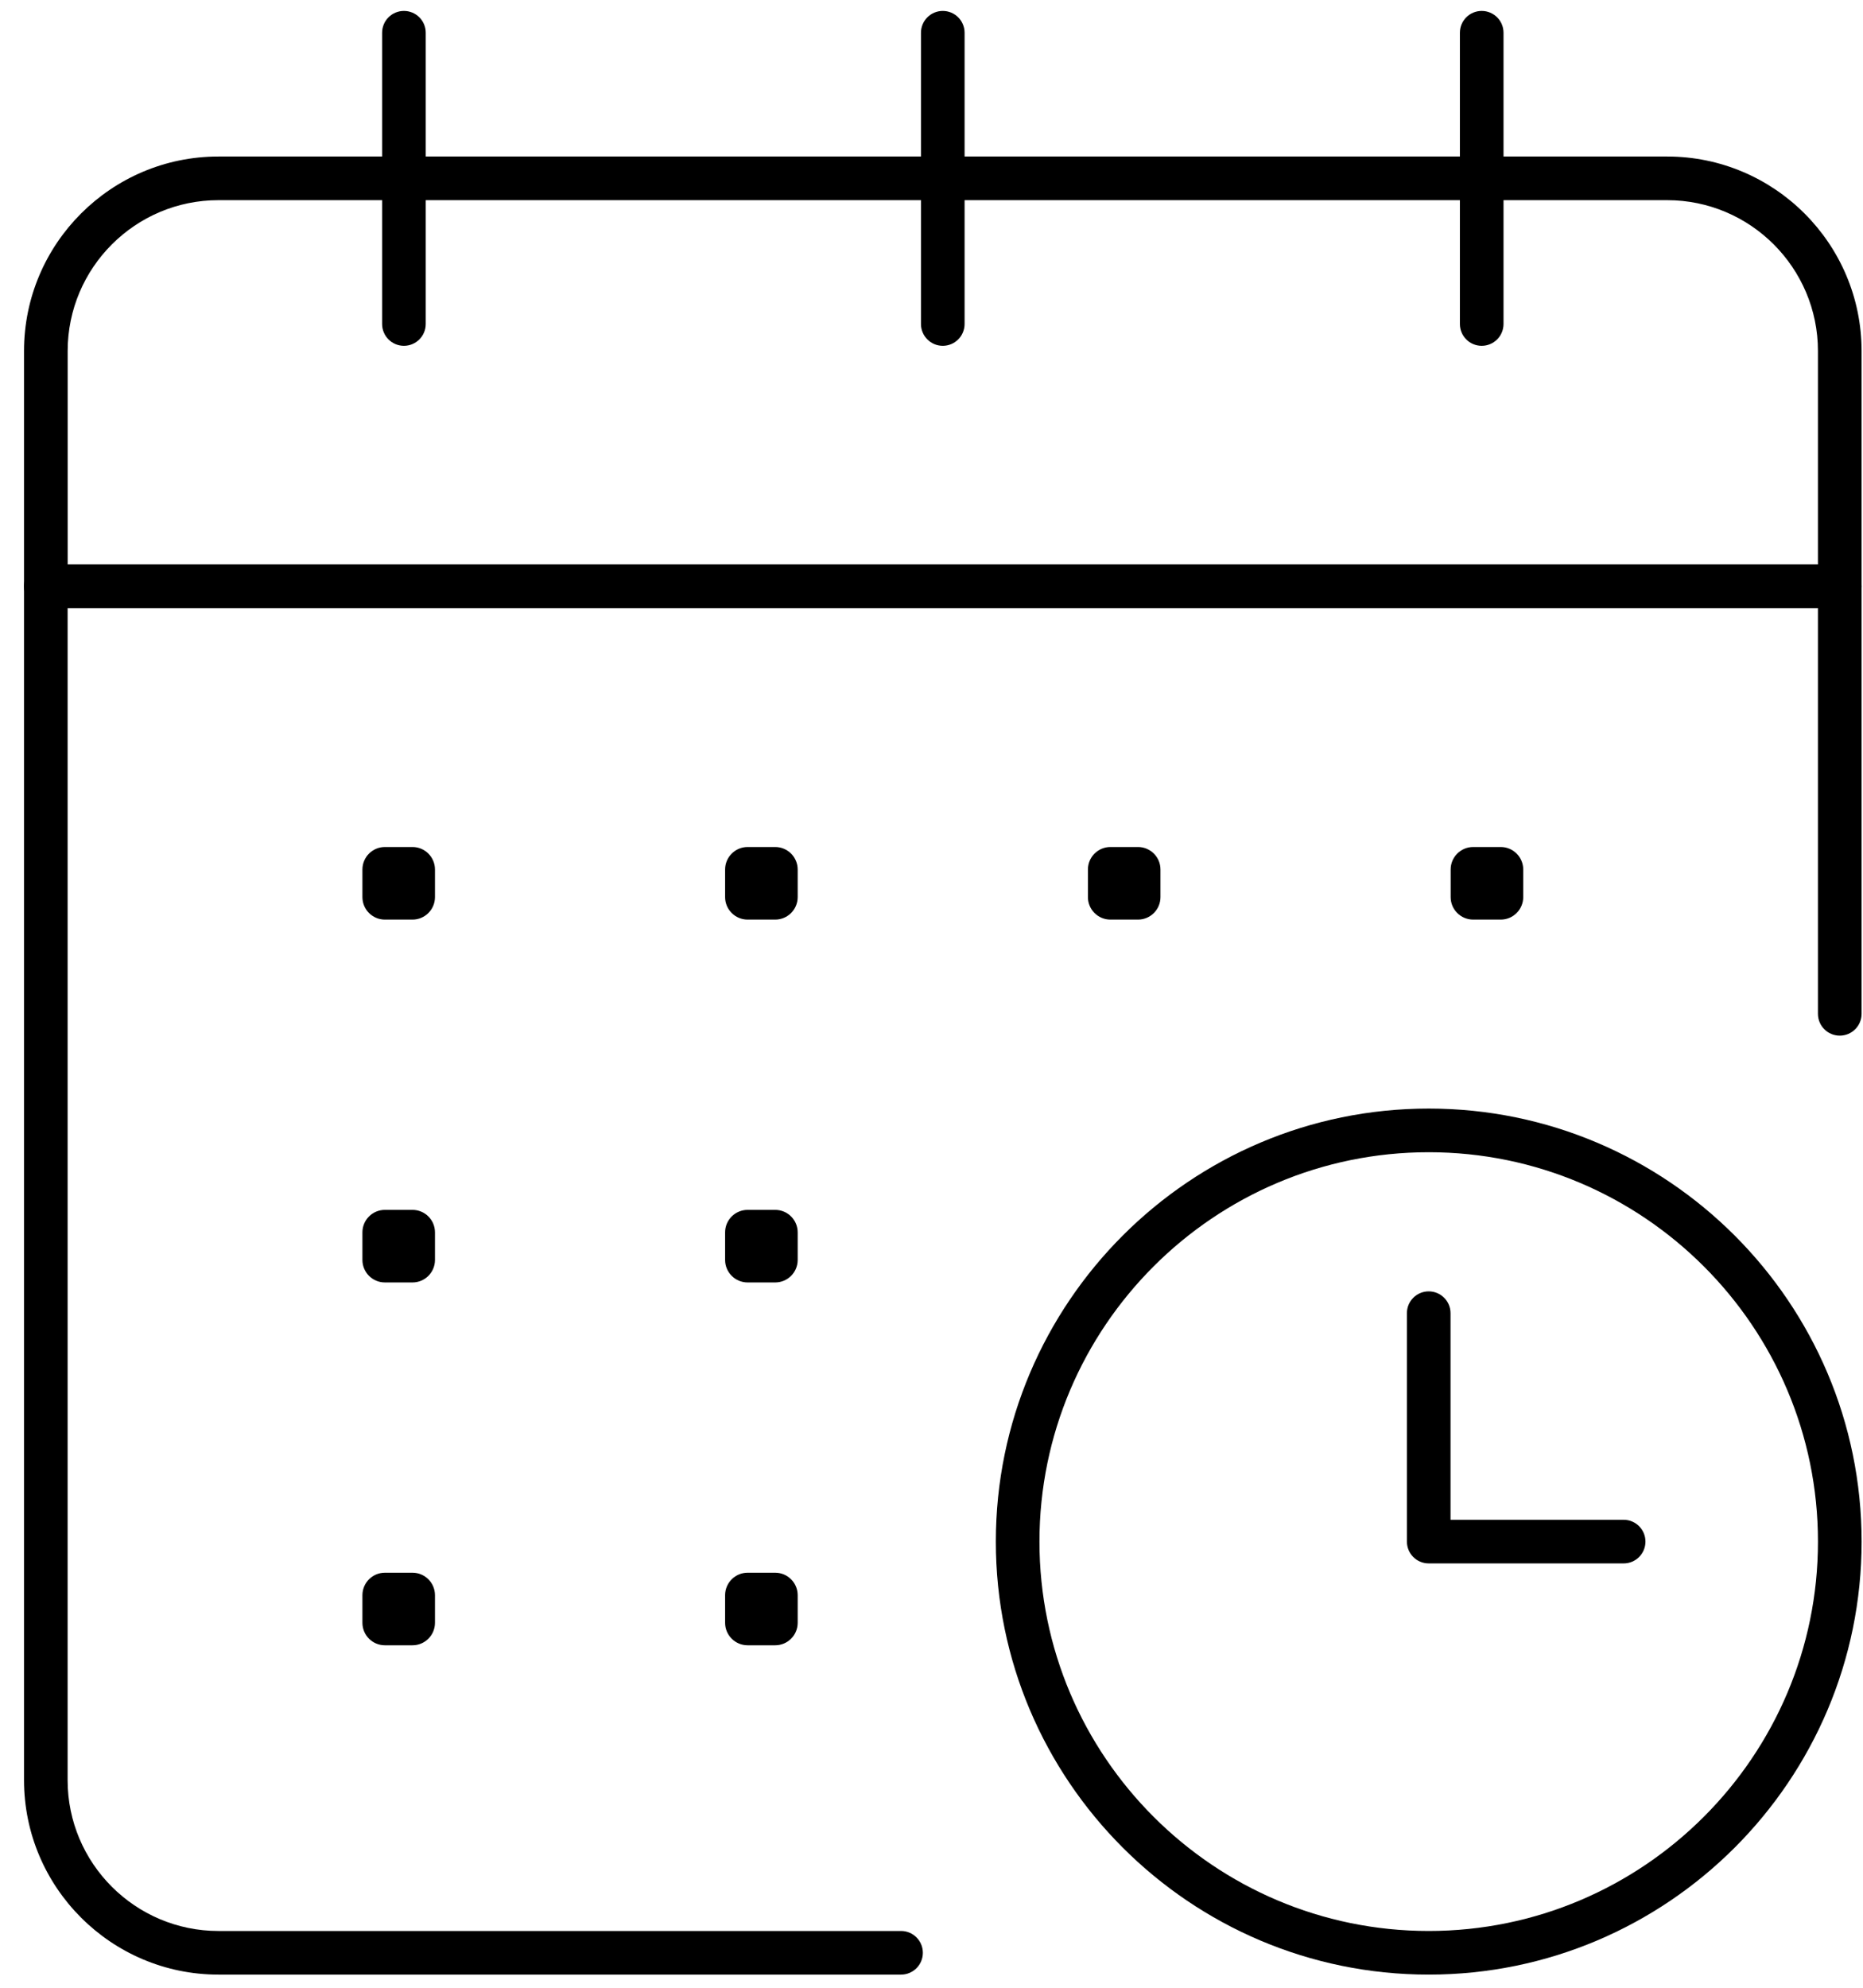
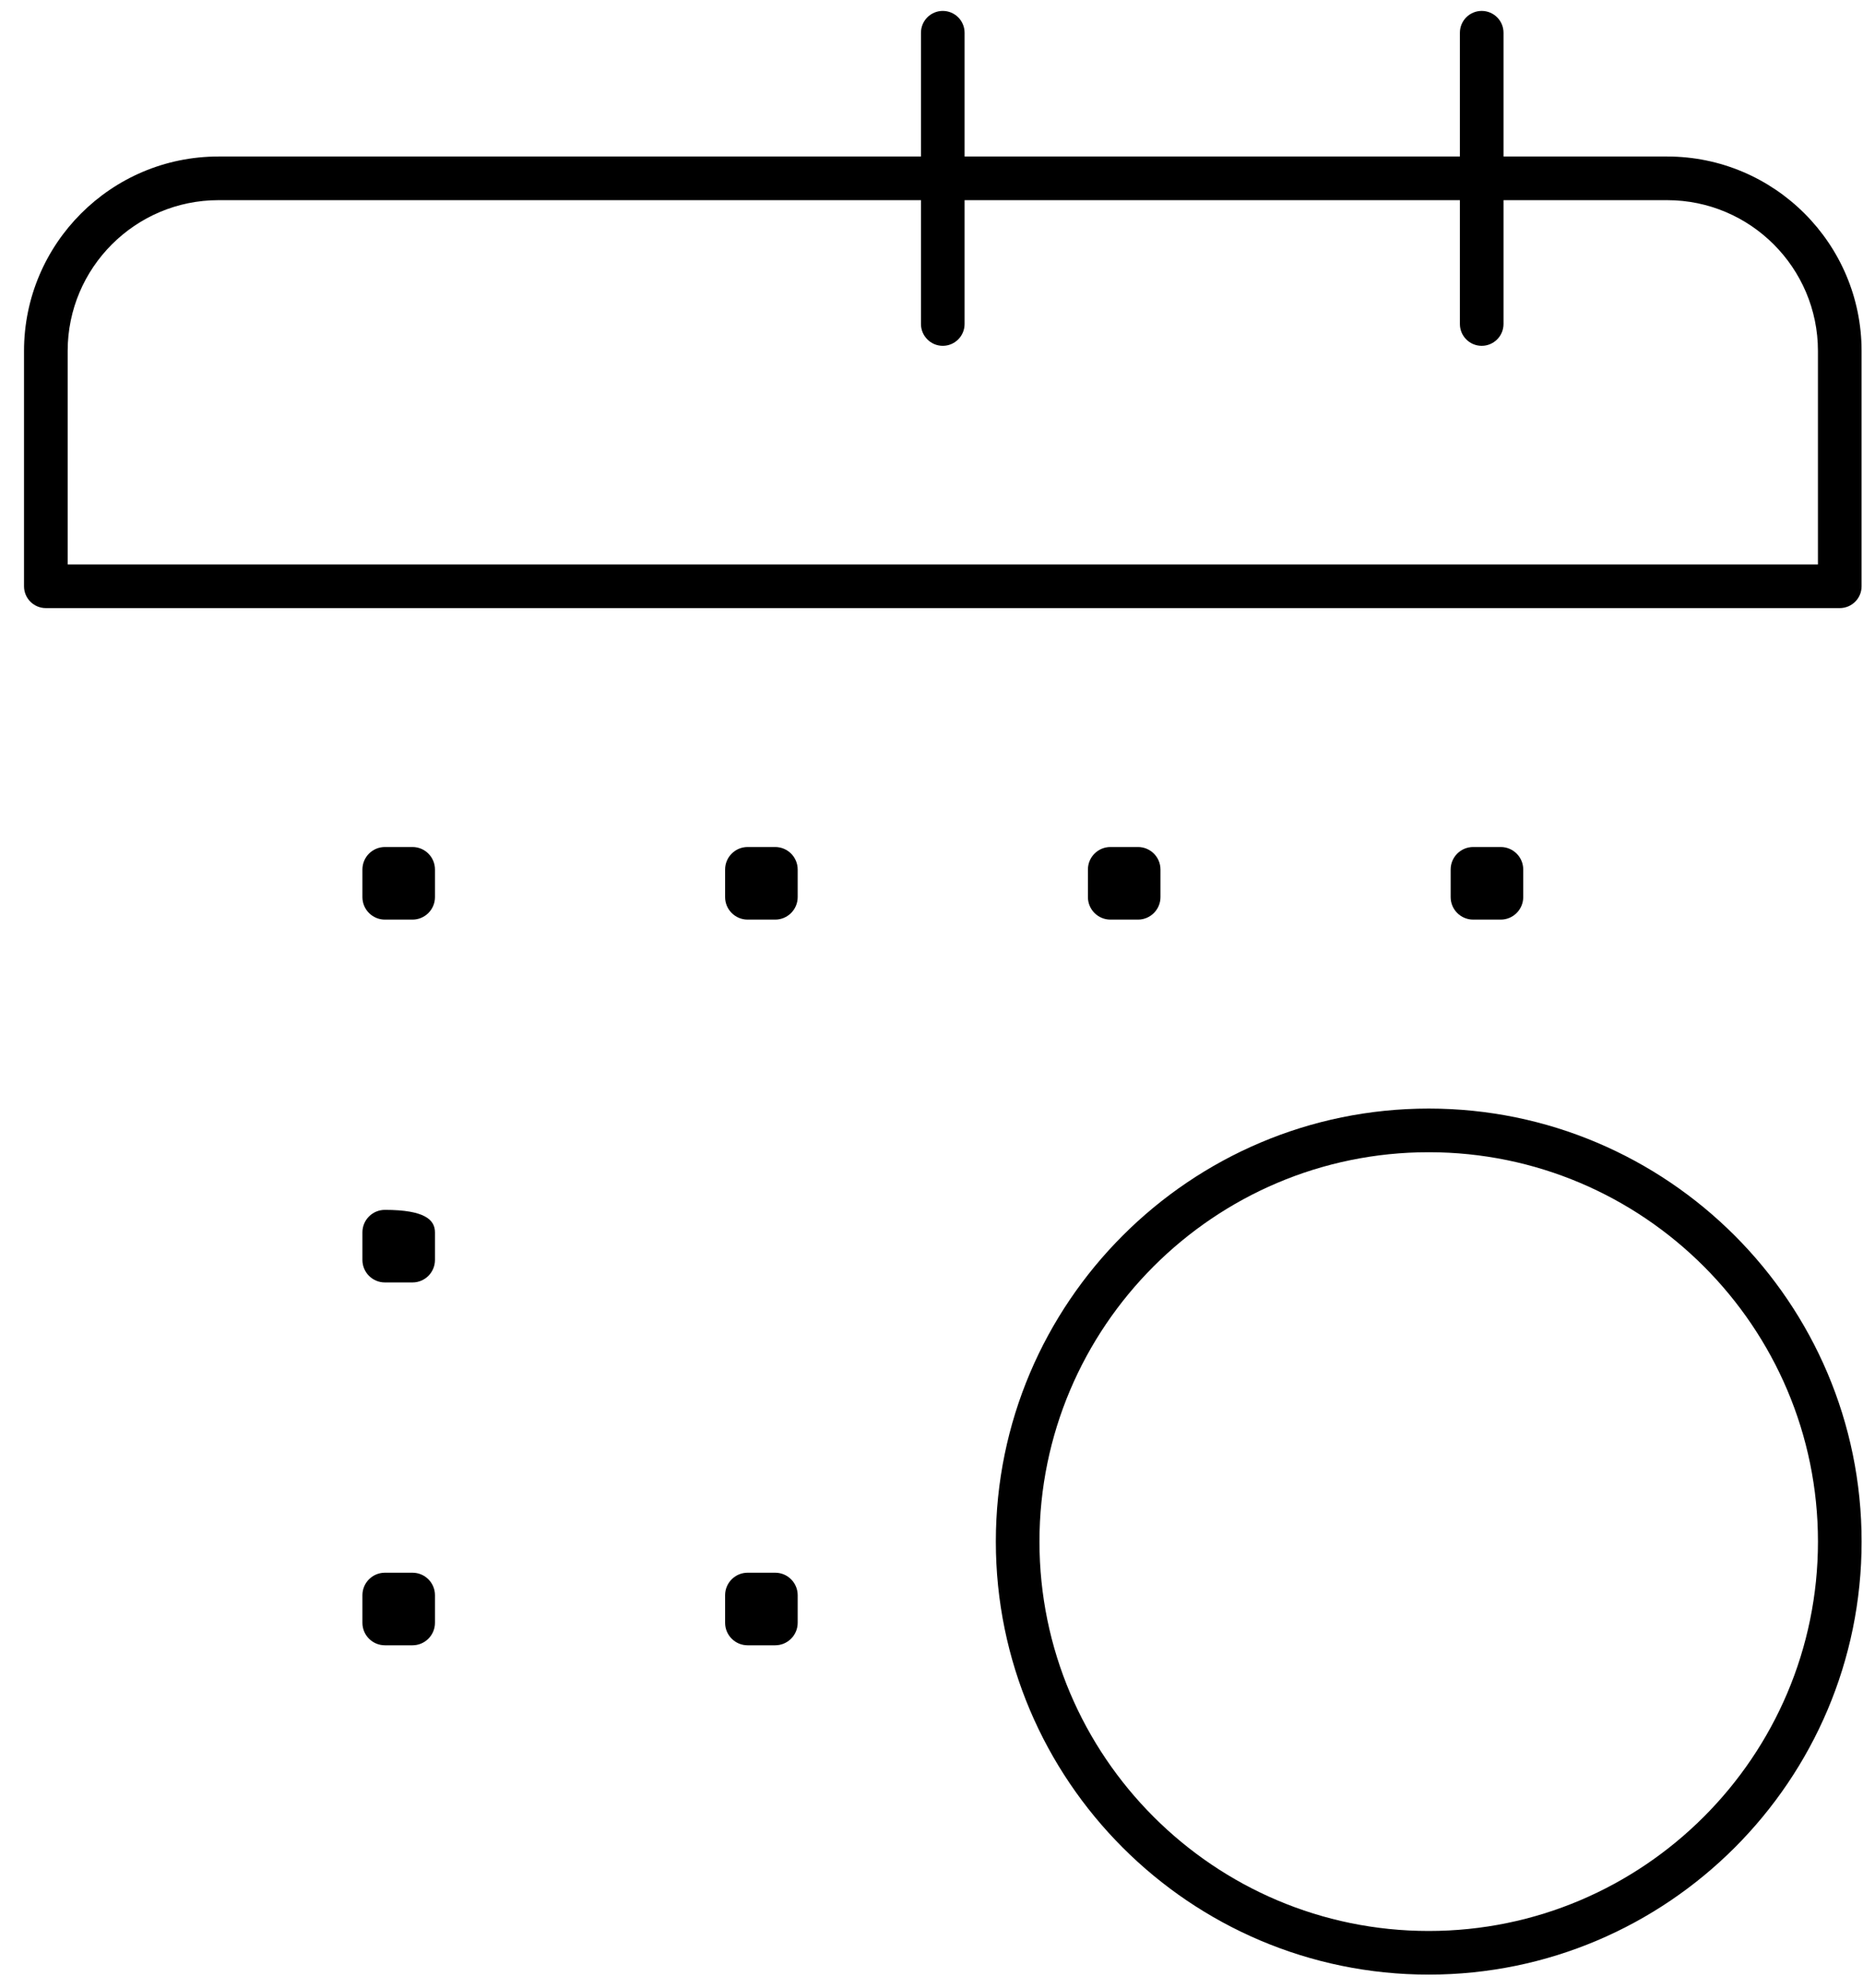
<svg xmlns="http://www.w3.org/2000/svg" width="75" height="80" viewBox="0 0 75 80" fill="none">
  <path d="M74.065 24.474H1.845C1.36 24.474 0.967 24.081 0.967 23.596V14.126C0.967 9.81 4.478 6.299 8.794 6.299H67.116C71.432 6.299 74.943 9.811 74.943 14.126V23.596C74.943 24.081 74.55 24.474 74.065 24.474ZM2.723 22.718H73.186V14.126C73.186 10.779 70.463 8.056 67.116 8.056H8.794C5.447 8.056 2.724 10.779 2.724 14.126V22.718H2.723Z" fill="black" />
-   <path d="M36.274 79.471H8.794C4.478 79.471 0.967 75.96 0.967 71.644V23.596C0.967 23.111 1.36 22.718 1.845 22.718H74.065C74.55 22.718 74.943 23.111 74.943 23.596V40.803C74.943 41.287 74.55 41.681 74.065 41.681C73.579 41.681 73.186 41.287 73.186 40.803V24.474H2.722V71.644C2.722 74.992 5.445 77.715 8.793 77.715H36.274C36.758 77.715 37.152 78.107 37.152 78.593C37.152 79.078 36.759 79.471 36.274 79.471Z" fill="black" />
-   <path d="M16.261 13.918C15.776 13.918 15.383 13.524 15.383 13.04V1.318C15.383 0.833 15.776 0.44 16.261 0.44C16.746 0.44 17.139 0.833 17.139 1.318V13.04C17.139 13.524 16.746 13.918 16.261 13.918Z" fill="black" />
  <path d="M59.65 13.918C59.164 13.918 58.772 13.524 58.772 13.04V1.318C58.772 0.833 59.164 0.44 59.65 0.44C60.135 0.44 60.528 0.833 60.528 1.318V13.04C60.528 13.524 60.135 13.918 59.65 13.918Z" fill="black" />
  <path d="M37.954 13.918C37.47 13.918 37.076 13.524 37.076 13.04V1.318C37.076 0.833 37.47 0.44 37.954 0.44C38.439 0.44 38.832 0.833 38.832 1.318V13.04C38.832 13.524 38.439 13.918 37.954 13.918Z" fill="black" />
  <path d="M16.605 37.011H15.496C14.995 37.011 14.59 36.605 14.59 36.105V34.996C14.59 34.495 14.995 34.089 15.496 34.089H16.605C17.106 34.089 17.511 34.495 17.511 34.996V36.105C17.511 36.605 17.106 37.011 16.605 37.011Z" fill="black" />
  <path d="M31.207 37.011H30.098C29.597 37.011 29.191 36.605 29.191 36.105V34.996C29.191 34.495 29.597 34.089 30.098 34.089H31.207C31.707 34.089 32.113 34.495 32.113 34.996V36.105C32.113 36.605 31.707 37.011 31.207 37.011Z" fill="black" />
  <path d="M45.812 37.011H44.703C44.203 37.011 43.797 36.605 43.797 36.105V34.996C43.797 34.495 44.203 34.089 44.703 34.089H45.812C46.313 34.089 46.718 34.495 46.718 34.996V36.105C46.718 36.605 46.312 37.011 45.812 37.011Z" fill="black" />
  <path d="M60.416 37.011H59.307C58.806 37.011 58.4 36.605 58.4 36.105V34.996C58.4 34.495 58.806 34.089 59.307 34.089H60.416C60.916 34.089 61.322 34.495 61.322 34.996V36.105C61.321 36.605 60.915 37.011 60.416 37.011Z" fill="black" />
-   <path d="M16.605 51.614H15.496C14.995 51.614 14.59 51.208 14.59 50.708V49.599C14.59 49.098 14.995 48.693 15.496 48.693H16.605C17.106 48.693 17.511 49.098 17.511 49.599V50.708C17.511 51.209 17.106 51.614 16.605 51.614Z" fill="black" />
-   <path d="M31.207 51.614H30.098C29.597 51.614 29.191 51.208 29.191 50.708V49.599C29.191 49.098 29.597 48.693 30.098 48.693H31.207C31.707 48.693 32.113 49.098 32.113 49.599V50.708C32.113 51.209 31.707 51.614 31.207 51.614Z" fill="black" />
+   <path d="M16.605 51.614H15.496C14.995 51.614 14.59 51.208 14.59 50.708V49.599C14.59 49.098 14.995 48.693 15.496 48.693C17.106 48.693 17.511 49.098 17.511 49.599V50.708C17.511 51.209 17.106 51.614 16.605 51.614Z" fill="black" />
  <path d="M16.605 66.217H15.496C14.995 66.217 14.59 65.812 14.59 65.311V64.202C14.59 63.702 14.995 63.296 15.496 63.296H16.605C17.106 63.296 17.511 63.702 17.511 64.202V65.311C17.511 65.812 17.106 66.217 16.605 66.217Z" fill="black" />
  <path d="M31.207 66.217H30.098C29.597 66.217 29.191 65.812 29.191 65.311V64.202C29.191 63.702 29.597 63.296 30.098 63.296H31.207C31.707 63.296 32.113 63.702 32.113 64.202V65.311C32.113 65.812 31.707 66.217 31.207 66.217Z" fill="black" />
  <path d="M57.517 79.471C47.908 79.471 40.09 71.654 40.09 62.044C40.09 52.433 47.907 44.616 57.517 44.616C67.126 44.616 74.944 52.433 74.944 62.044C74.944 71.654 67.126 79.471 57.517 79.471ZM57.517 46.373C48.876 46.373 41.846 53.404 41.846 62.044C41.846 70.685 48.877 77.715 57.517 77.715C66.157 77.715 73.187 70.684 73.187 62.044C73.187 53.403 66.158 46.373 57.517 46.373Z" fill="black" />
-   <path d="M65.364 62.922H57.517C57.031 62.922 56.639 62.529 56.639 62.044V52.851C56.639 52.366 57.031 51.973 57.517 51.973C58.002 51.973 58.395 52.366 58.395 52.851V61.166H65.364C65.849 61.166 66.242 61.559 66.242 62.044C66.242 62.53 65.849 62.922 65.364 62.922Z" fill="black" />
</svg>